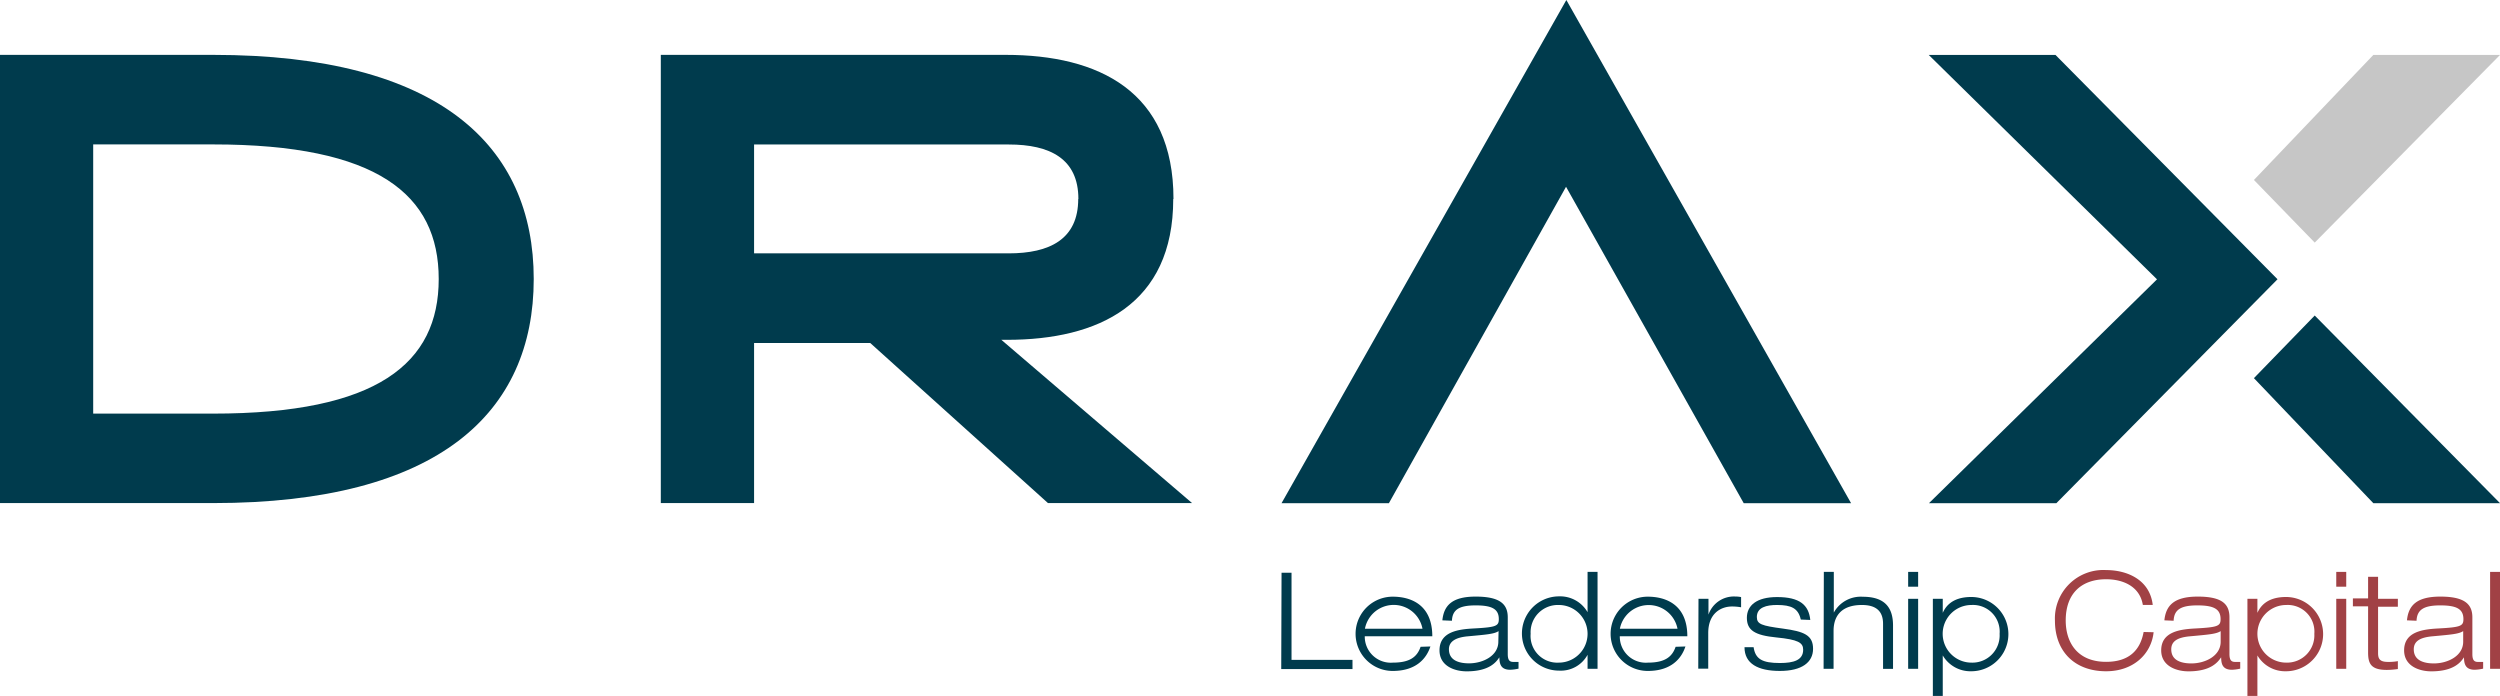
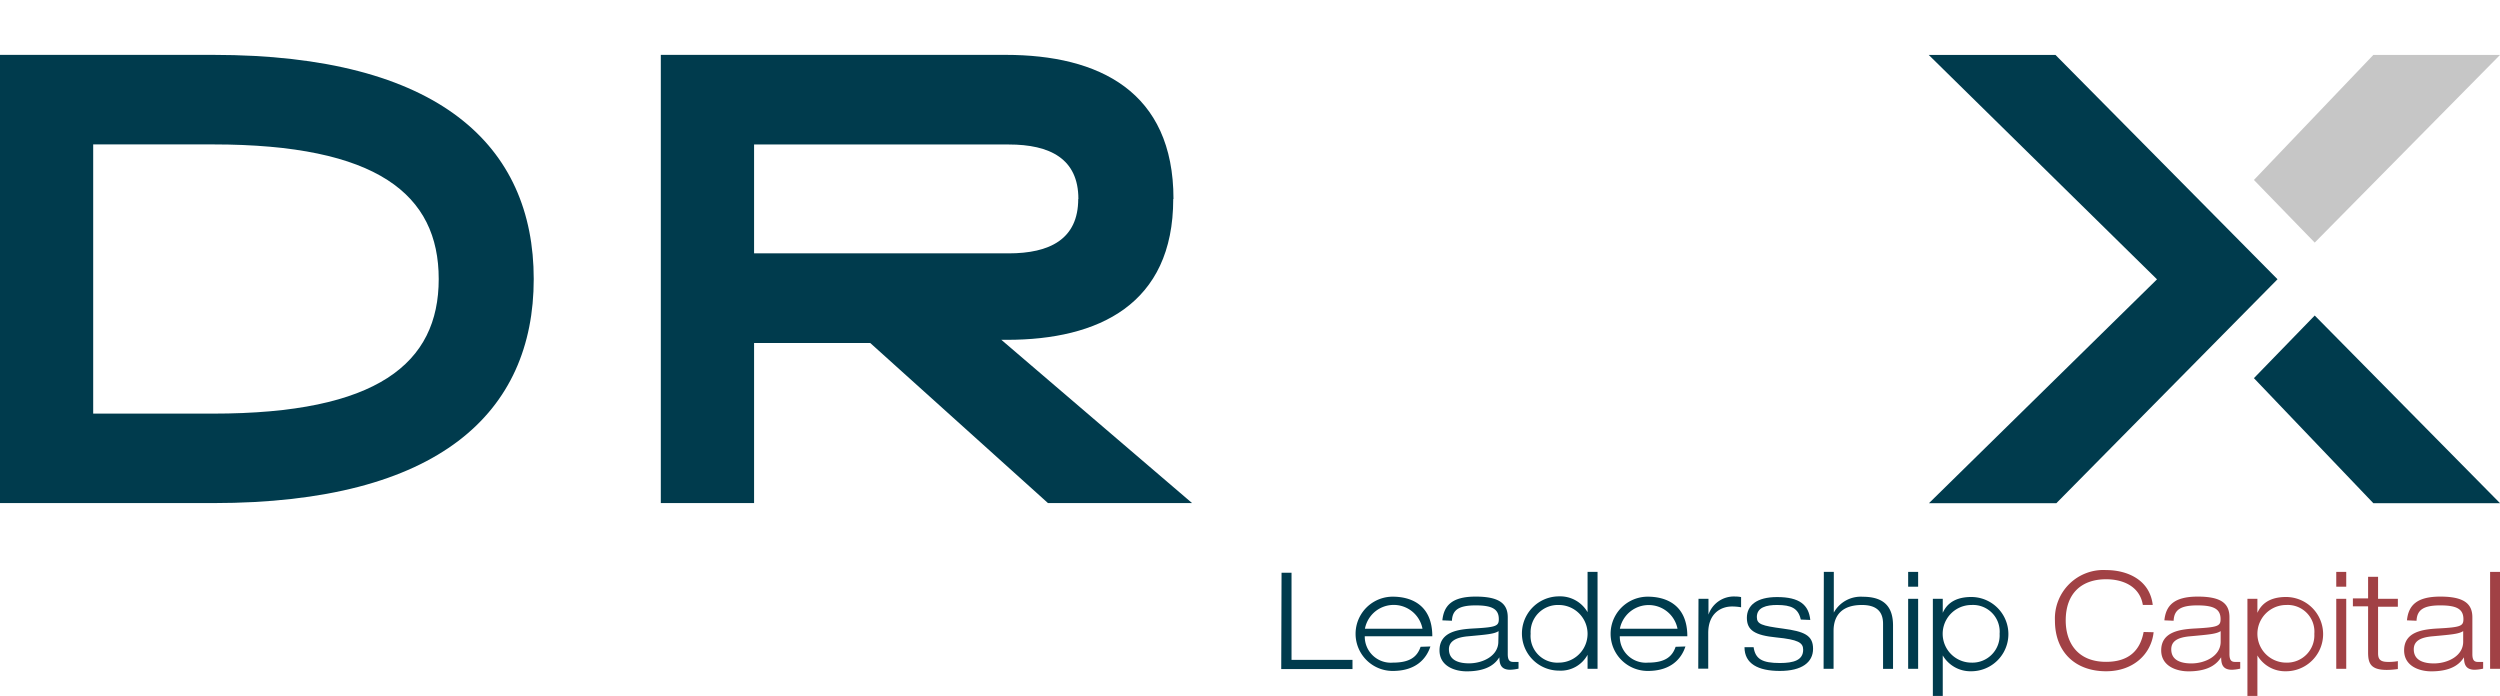
<svg xmlns="http://www.w3.org/2000/svg" viewBox="0 0 315.75 87.9">
  <defs>
    <style>.cls-1{fill:#003b4d;}.cls-2{fill:#c6c6c6;}.cls-3{fill:#a14145;}</style>
  </defs>
  <g id="Layer_2" data-name="Layer 2">
    <g id="Layer_1-2" data-name="Layer 1">
      <path class="cls-1" d="M67.41,35.24c0-16.82-11.92-28.31-40.49-28.31H0V63.54H26.92c28.57,0,40.49-11.48,40.49-28.3m-12,0c0,10.67-7.77,17-28.49,17H11.77v-34H26.92c20.72,0,28.49,6.31,28.49,17" />
      <path class="cls-1" d="M148.21,25.13c0-13.59-9.42-18.2-21.19-18.2H83.46V63.54H95.24V43.32h14.67l22.45,20.22h18.2L126.47,42.92h.71c11.53,0,21-4.45,21-17.79m-12,0c0,5.09-3.61,6.87-8.79,6.87H95.24V18.25h32.17c5.18,0,8.79,1.78,8.79,6.88" />
      <polygon class="cls-1" points="287.65 35.27 259.61 6.94 243.6 6.94 272.43 35.28 243.63 63.55 259.72 63.55 287.65 35.27" />
      <polygon class="cls-2" points="299.75 6.94 284.67 22.73 292.35 30.64 315.75 6.94 299.75 6.94" />
      <polygon class="cls-1" points="299.75 63.55 284.67 47.76 292.35 39.85 315.75 63.55 299.75 63.55" />
      <path class="cls-1" d="M161.86,72.34h1.26v11h7.7v1.16h-9Z" />
      <path class="cls-1" d="M180.66,81.65c-.51,1.56-1.84,3.09-4.76,3.09a4.69,4.69,0,1,1,0-9.38c2.28,0,5,1,5,5h-8.53a3.29,3.29,0,0,0,3.55,3.33c2.11,0,3.06-.7,3.5-2Zm-1-2.24a3.7,3.7,0,0,0-7.27,0Z" />
      <path class="cls-1" d="M182.17,78.35c.19-1.85,1.19-3,4.21-3s4.05.92,4.05,2.62V82.6c0,.73.2,1,.69,1,.22,0,.45,0,.67,0v.85a5.46,5.46,0,0,1-1.06.14c-1.27,0-1.34-.87-1.36-1.57h0c-.39.58-1.24,1.77-4.13,1.77-1.51,0-3.43-.66-3.43-2.65,0-2.4,2.46-2.67,4.4-2.77,2.75-.15,3.09-.31,3.09-1.17,0-1.28-.85-1.74-2.92-1.74s-2.94.53-3,1.94Zm7.1,1.36c-.56.36-1.41.43-3.92.66C183.88,80.51,183,81,183,82c0,1.37,1.19,1.78,2.55,1.78,1.7,0,3.69-.92,3.69-2.74Z" />
      <path class="cls-1" d="M200.51,82.7h0a3.85,3.85,0,0,1-3.6,2,4.69,4.69,0,1,1,0-9.38,4,4,0,0,1,3.6,2h0V72.23h1.26V84.47h-1.26Zm-3.64-6.29a3.44,3.44,0,0,0-3.55,3.64,3.37,3.37,0,0,0,3.55,3.64,3.64,3.64,0,1,0,0-7.28Z" />
      <path class="cls-1" d="M212.87,81.65c-.51,1.56-1.83,3.09-4.76,3.09a4.69,4.69,0,1,1,0-9.38c2.28,0,5,1,5,5h-8.53a3.29,3.29,0,0,0,3.55,3.33c2.11,0,3.06-.7,3.5-2Zm-1-2.24a3.71,3.71,0,0,0-7.28,0Z" />
      <path class="cls-1" d="M214.52,75.63h1.26v2h0a3.39,3.39,0,0,1,3.38-2.29,3.91,3.91,0,0,1,.74.07v1.29a6.38,6.38,0,0,0-1.15-.1c-1.36,0-3,.83-3,3.35v4.5h-1.26Z" />
      <path class="cls-1" d="M227.44,78.25c-.32-1.43-1.2-1.84-3-1.84-1.33,0-2.55.29-2.55,1.52,0,.91.6,1.1,3.28,1.46s3.82.83,3.82,2.55-1.42,2.8-4.19,2.8-4.47-.92-4.47-3h1.15c.22,1.48,1.06,2,3.32,2,1.75,0,2.94-.36,2.94-1.68,0-.89-.63-1.28-3.38-1.55s-3.73-.92-3.73-2.48,1.24-2.62,3.81-2.62c2.87,0,4,1,4.2,2.89Z" />
      <path class="cls-1" d="M230.35,72.23h1.26v5.14h0a3.88,3.88,0,0,1,3.66-2c2.94,0,3.82,1.53,3.82,3.64v5.47h-1.26V78.78c0-1.75-1.07-2.37-2.67-2.37-2.46,0-3.58,1.26-3.58,3.27v4.79h-1.26Z" />
      <path class="cls-1" d="M241,72.23h1.26V74.1H241Zm0,3.4h1.26v8.84H241Z" />
      <path class="cls-1" d="M244.12,75.63h1.25V77.4h0c.34-.75,1.15-2,3.6-2a4.69,4.69,0,1,1,0,9.38,4.05,4.05,0,0,1-3.6-2h0v5.2h-1.25ZM249,83.69a3.44,3.44,0,0,0,3.55-3.64A3.37,3.37,0,0,0,249,76.41a3.64,3.64,0,1,0,0,7.28Z" />
      <path class="cls-3" d="M272,79.85c-.28,2.72-2.52,4.93-6,4.93-3.95,0-6.46-2.49-6.46-6.38A6.12,6.12,0,0,1,266,72c2.65,0,5.52,1.21,5.89,4.4h-1.25c-.38-2.31-2.45-3.24-4.64-3.24-3,0-5.1,1.68-5.1,5.21,0,2.7,1.41,5.22,5.1,5.22,2.89,0,4.31-1.46,4.74-3.77Z" />
      <path class="cls-3" d="M273.36,78.35c.19-1.85,1.19-3,4.22-3s4,.92,4,2.62V82.6c0,.73.21,1,.7,1,.22,0,.44,0,.66,0v.85a5.24,5.24,0,0,1-1.05.14c-1.28,0-1.34-.87-1.36-1.57h0c-.4.58-1.25,1.77-4.13,1.77-1.52,0-3.44-.66-3.44-2.65,0-2.4,2.47-2.67,4.4-2.77,2.76-.15,3.1-.31,3.1-1.17,0-1.28-.85-1.74-2.93-1.74s-2.94.53-3,1.94Zm7.11,1.36c-.56.36-1.41.43-3.93.66-1.46.14-2.31.58-2.31,1.64,0,1.37,1.19,1.78,2.55,1.78,1.7,0,3.69-.92,3.69-2.74Z" />
      <path class="cls-3" d="M283.85,75.63h1.26V77.4h0c.34-.75,1.16-2,3.61-2a4.69,4.69,0,1,1,0,9.38,4.06,4.06,0,0,1-3.61-2h0v5.2h-1.26Zm4.9,8.06a3.45,3.45,0,0,0,3.55-3.64,3.37,3.37,0,0,0-3.55-3.64,3.64,3.64,0,1,0,0,7.28Z" />
      <path class="cls-3" d="M295.07,72.23h1.26V74.1h-1.26Zm0,3.4h1.26v8.84h-1.26Z" />
      <path class="cls-3" d="M299.09,72.85h1.26v2.78h2.5v1h-2.5v5.85c0,.76.24,1.12,1.26,1.12a6.19,6.19,0,0,0,1.24-.1v1a9.94,9.94,0,0,1-1.38.11c-2,0-2.38-.77-2.38-2.2V76.58h-1.92v-1h1.92Z" />
      <path class="cls-3" d="M304,78.35c.18-1.85,1.19-3,4.21-3s4.05.92,4.05,2.62V82.6c0,.73.2,1,.69,1,.22,0,.44,0,.67,0v.85a5.46,5.46,0,0,1-1.06.14c-1.27,0-1.34-.87-1.36-1.57h0c-.39.58-1.24,1.77-4.13,1.77-1.51,0-3.43-.66-3.43-2.65,0-2.4,2.46-2.67,4.4-2.77,2.75-.15,3.09-.31,3.09-1.17,0-1.28-.85-1.74-2.92-1.74s-2.94.53-3,1.94Zm7.1,1.36c-.56.36-1.41.43-3.93.66-1.46.14-2.31.58-2.31,1.64,0,1.37,1.19,1.78,2.55,1.78,1.7,0,3.69-.92,3.69-2.74Z" />
      <path class="cls-3" d="M314.5,72.23h1.25V84.47H314.5Z" />
-       <polygon class="cls-1" points="197.83 0 161.86 63.55 175.42 63.55 197.79 23.59 220.23 63.55 233.79 63.55 197.83 0" />
    </g>
  </g>
</svg>